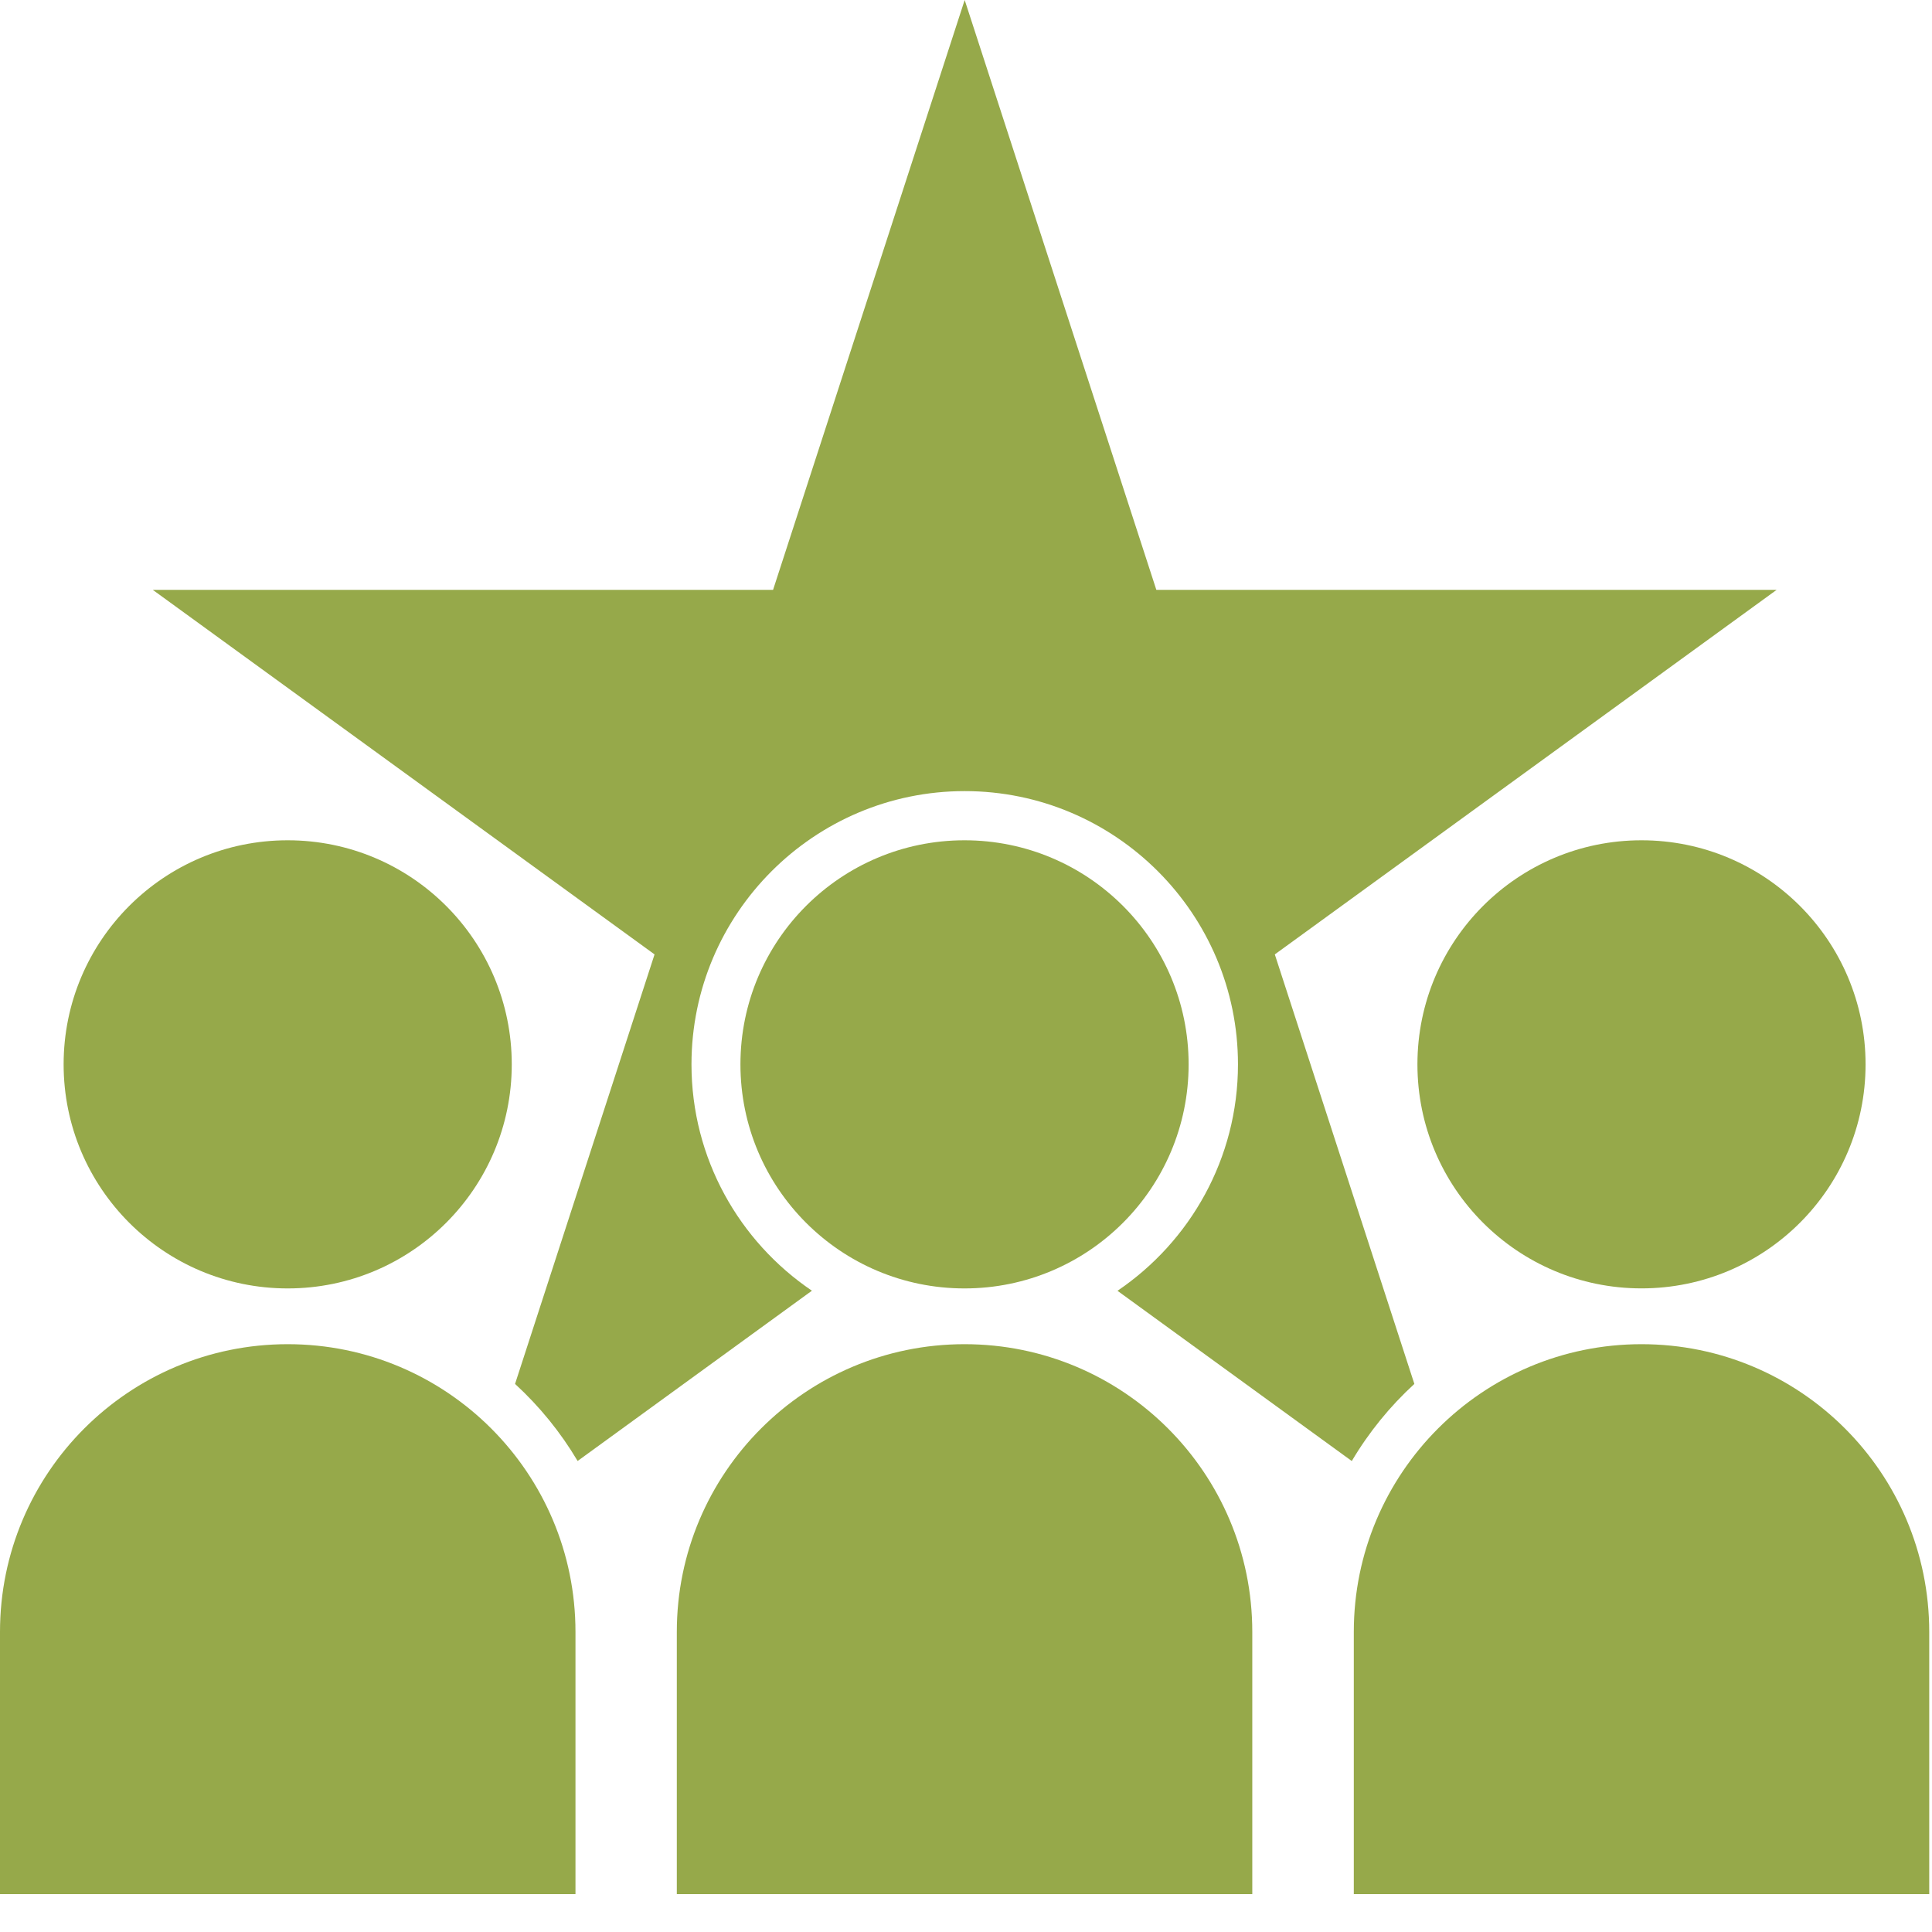
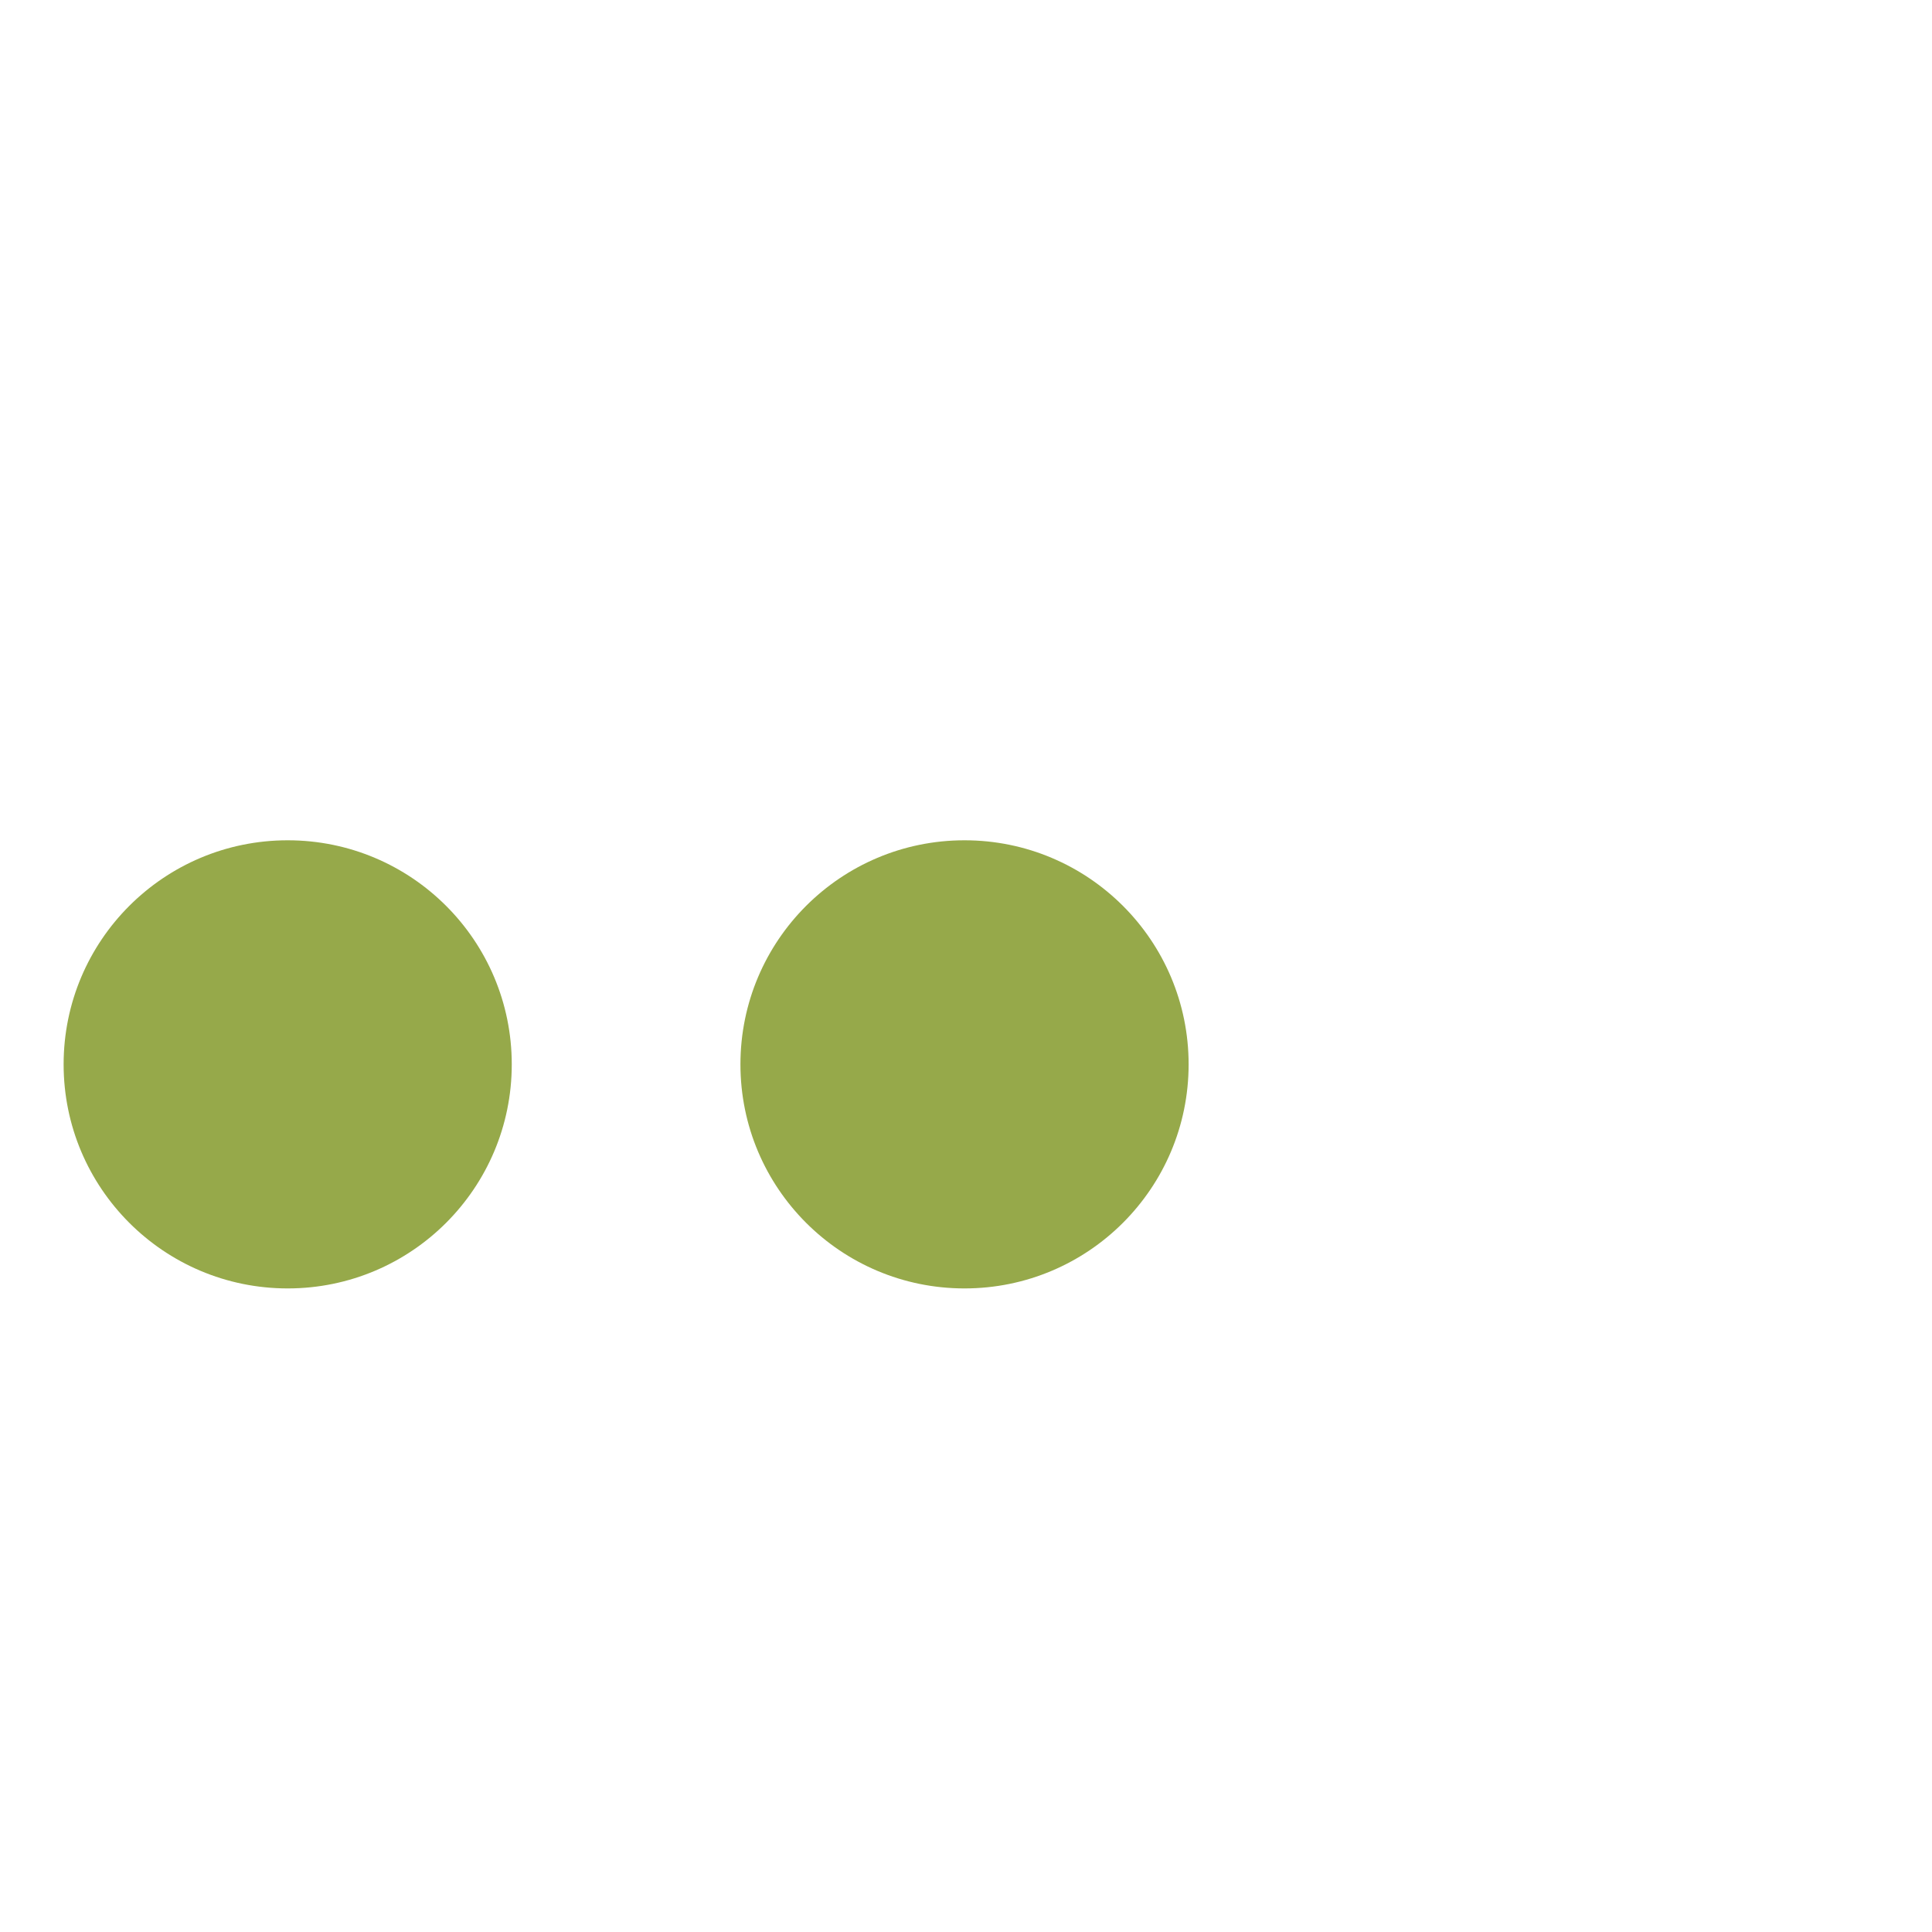
<svg xmlns="http://www.w3.org/2000/svg" width="44" height="44" viewBox="0 0 44 44" fill="none">
-   <path d="M32.211 31.518L29.033 21.736L40.461 13.434H26.335L21.97 0L17.606 13.434H3.48L14.907 21.736L11.73 31.518C12.287 32.029 12.767 32.619 13.155 33.273L18.491 29.395C16.837 28.276 15.748 26.383 15.748 24.24C15.748 20.808 18.539 18.017 21.97 18.017C25.402 18.017 28.194 20.808 28.194 24.24C28.194 26.383 27.104 28.277 25.45 29.397L30.786 33.274C31.174 32.619 31.654 32.029 32.211 31.518Z" fill="#96A94A" />
  <path d="M6.552 29.343C9.371 29.343 11.655 27.058 11.655 24.24C11.655 21.421 9.371 19.137 6.552 19.137C3.734 19.137 1.449 21.421 1.449 24.24C1.449 27.058 3.734 29.343 6.552 29.343Z" fill="#96A94A" />
-   <path d="M6.553 30.613C2.934 30.613 0 33.547 0 37.166V43.138H13.106V37.166C13.106 33.547 10.172 30.613 6.553 30.613Z" fill="#96A94A" />
  <path d="M21.966 29.343C24.785 29.343 27.07 27.058 27.07 24.24C27.07 21.421 24.785 19.137 21.966 19.137C19.148 19.137 16.863 21.421 16.863 24.24C16.863 27.058 19.148 29.343 21.966 29.343Z" fill="#96A94A" />
-   <path d="M15.414 37.166V43.138H28.52V37.166C28.52 33.547 25.586 30.613 21.967 30.613C18.348 30.613 15.414 33.547 15.414 37.166Z" fill="#96A94A" />
-   <path d="M37.384 29.342C40.202 29.342 42.487 27.058 42.487 24.24C42.487 21.422 40.202 19.137 37.384 19.137C34.566 19.137 32.281 21.422 32.281 24.24C32.281 27.058 34.566 29.342 37.384 29.342Z" fill="#96A94A" />
-   <path d="M37.385 30.613C33.766 30.613 30.832 33.547 30.832 37.166V43.138H43.937V37.166C43.937 33.547 41.004 30.613 37.385 30.613Z" fill="#96A94A" />
</svg>